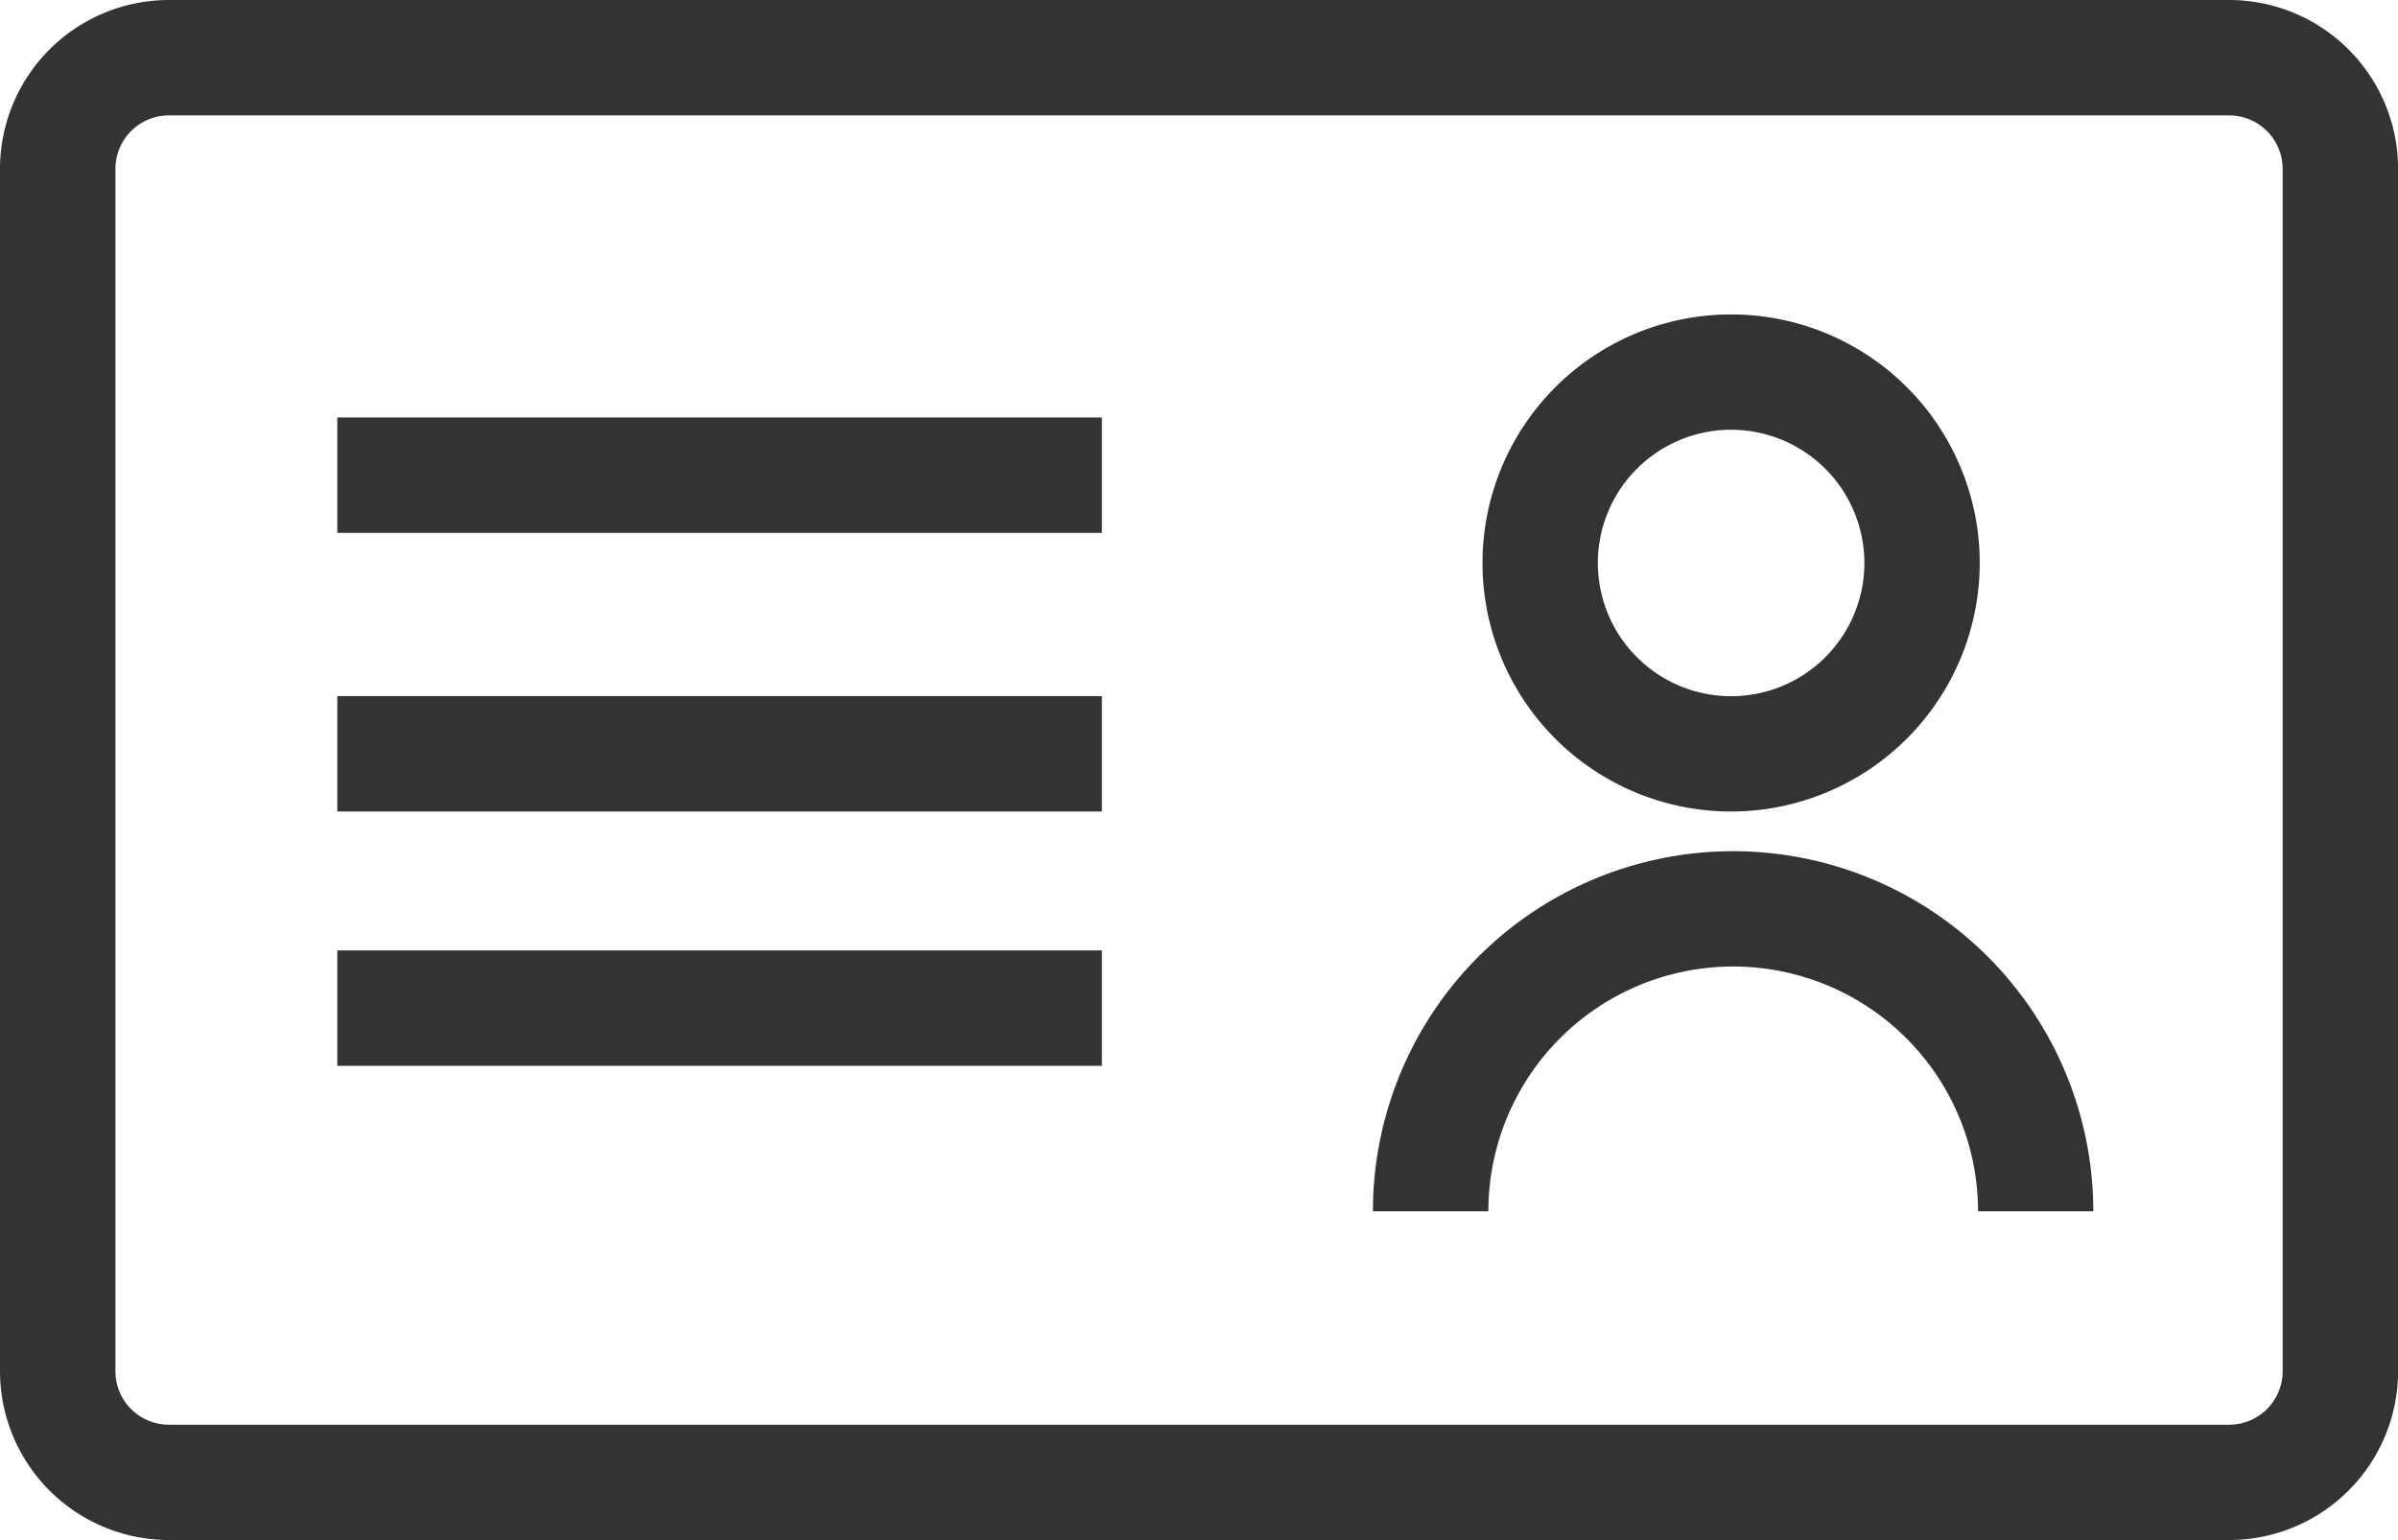
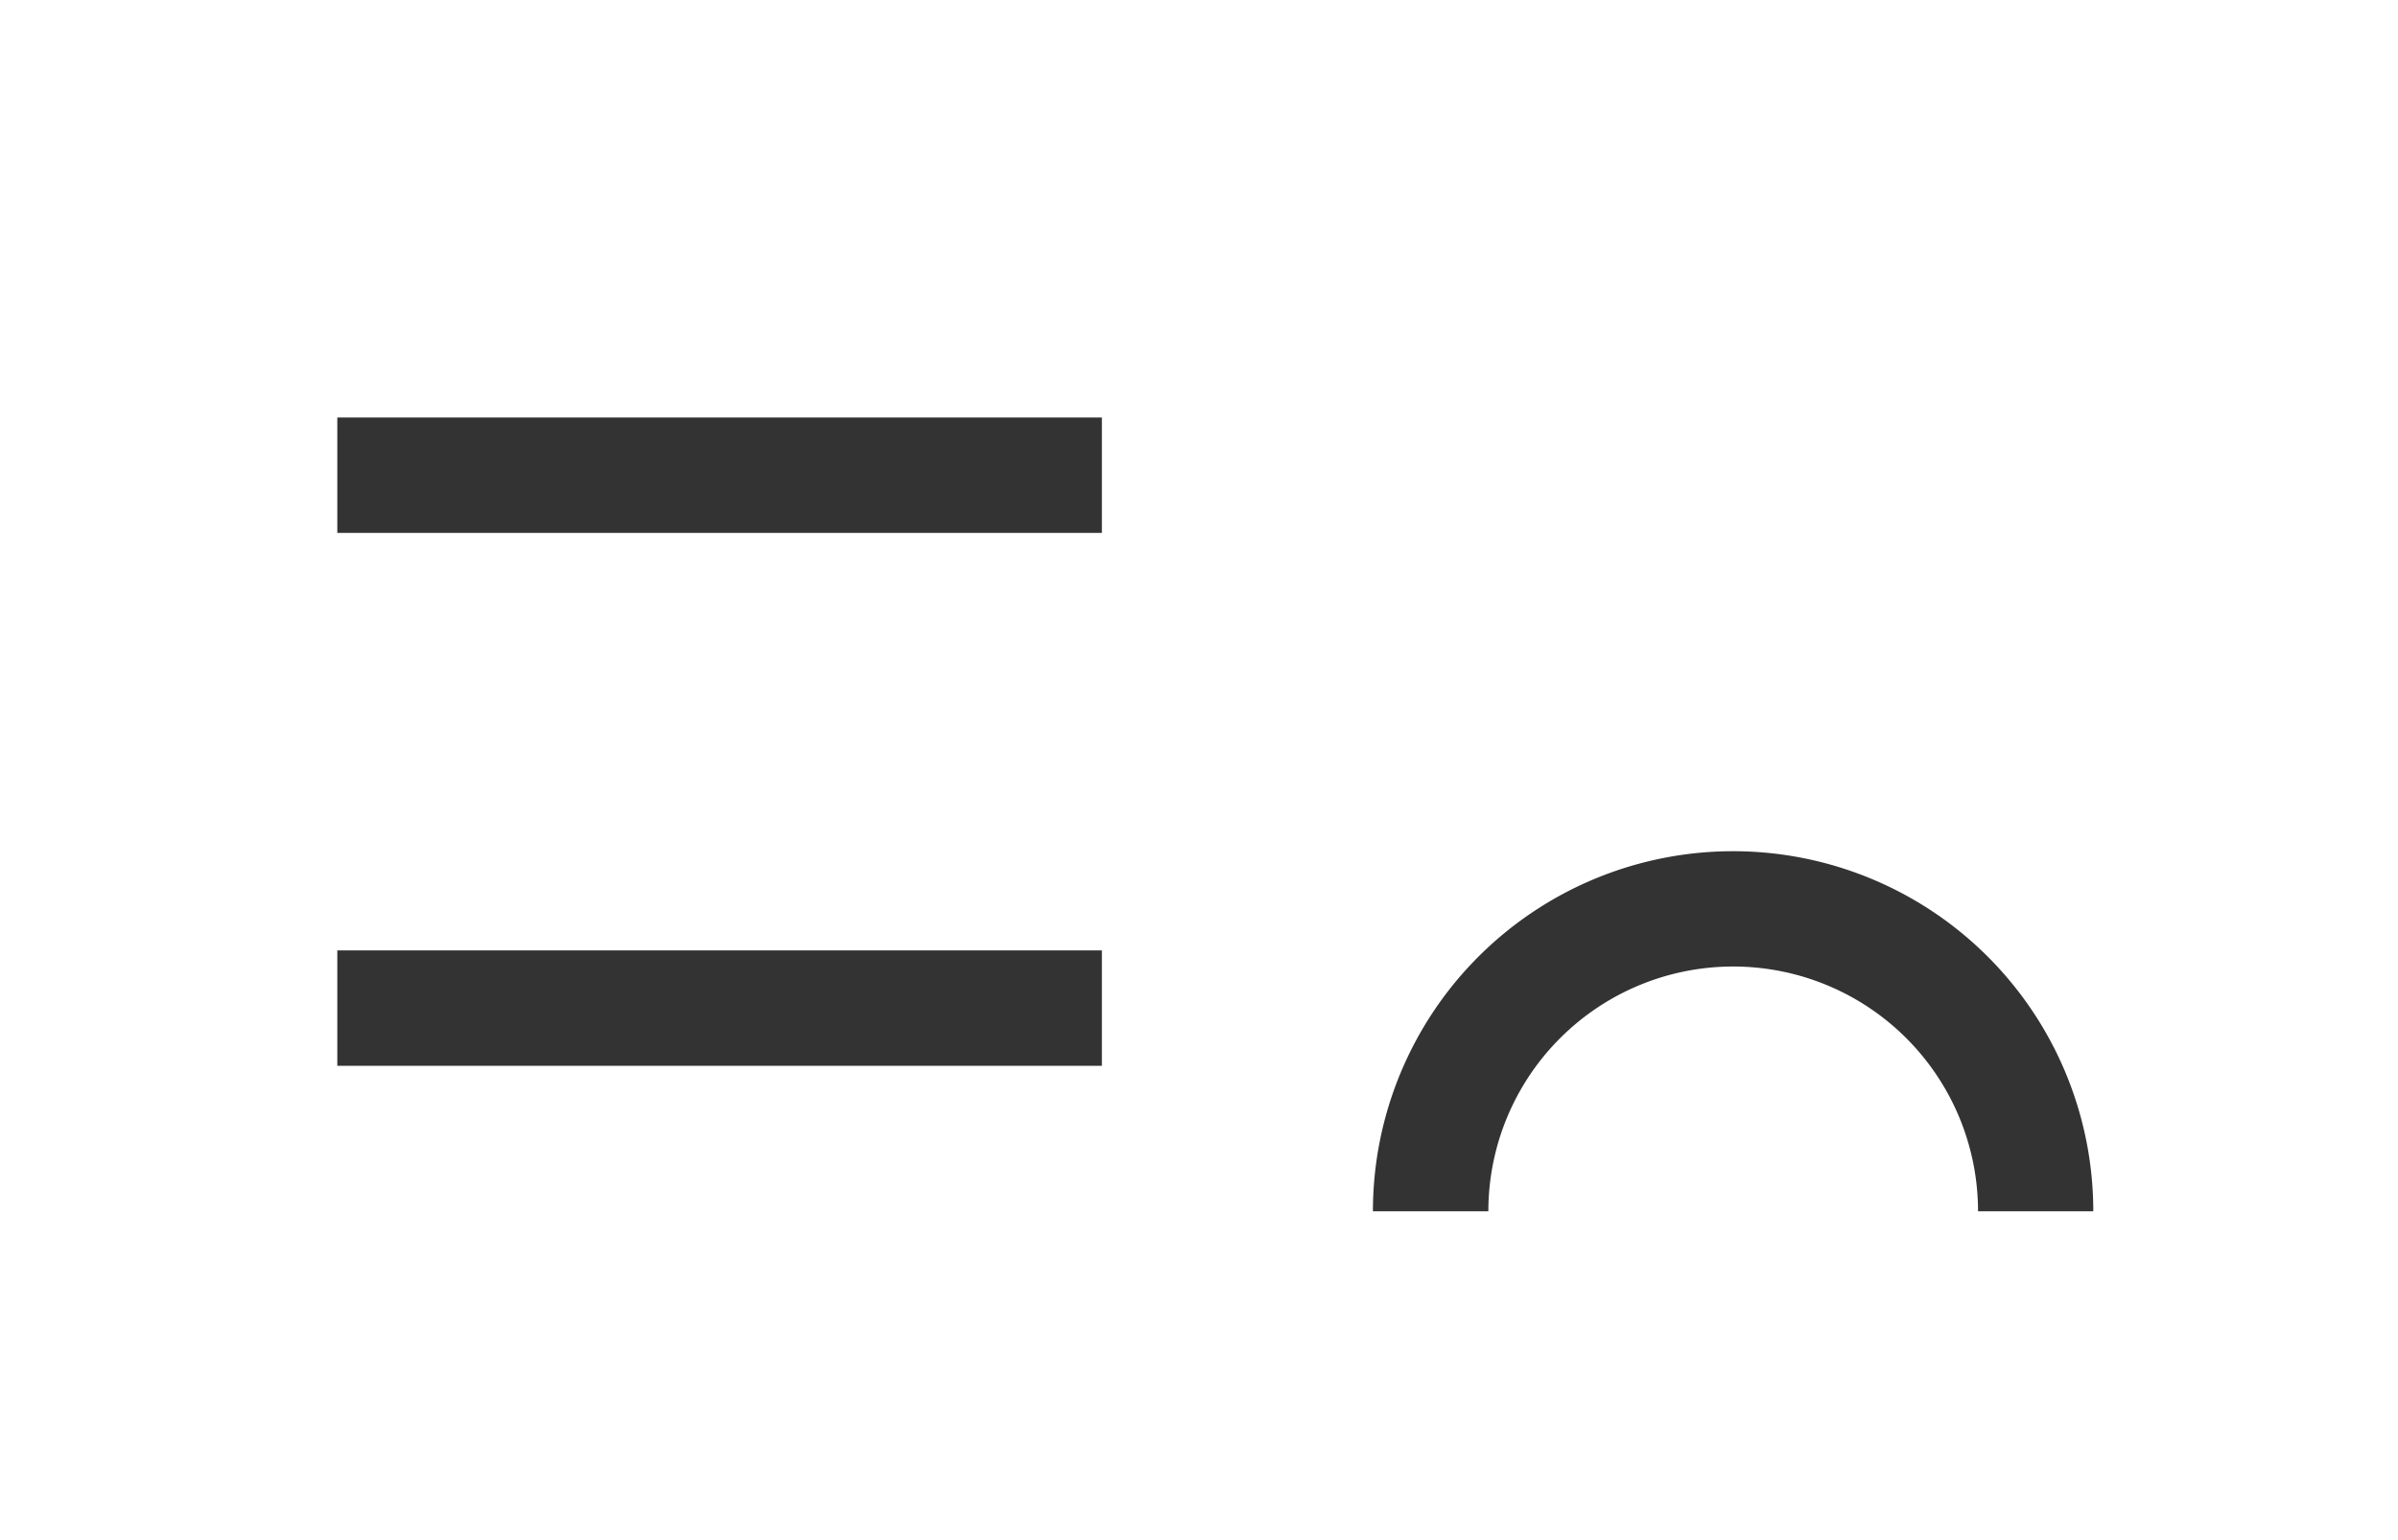
<svg xmlns="http://www.w3.org/2000/svg" id="Gruppe_3936" data-name="Gruppe 3936" width="26.631" height="17.109" viewBox="0 0 26.631 17.109">
  <g id="Gruppe_3927" data-name="Gruppe 3927" transform="translate(0 0)">
-     <path id="Pfad_2677" data-name="Pfad 2677" d="M577.641,150.094H554.76a1.877,1.877,0,0,1-1.875-1.875V134.861a1.877,1.877,0,0,1,1.875-1.875h22.882a1.877,1.877,0,0,1,1.875,1.875V148.22A1.877,1.877,0,0,1,577.641,150.094ZM554.76,134.268a.594.594,0,0,0-.593.593V148.22a.594.594,0,0,0,.593.593h22.882a.594.594,0,0,0,.593-.593V134.861a.594.594,0,0,0-.593-.593Z" transform="translate(-552.885 -132.986)" fill="#333" />
-   </g>
+     </g>
  <g id="Gruppe_3935" data-name="Gruppe 3935" transform="translate(3.746 3.492)">
    <g id="Gruppe_3929" data-name="Gruppe 3929" transform="translate(12.718 0)">
      <g id="Gruppe_3928" data-name="Gruppe 3928">
-         <path id="Pfad_2678" data-name="Pfad 2678" d="M812.545,192.993a2.761,2.761,0,1,1,2.761-2.761A2.764,2.764,0,0,1,812.545,192.993Zm0-4.241a1.48,1.48,0,1,0,1.48,1.48A1.481,1.481,0,0,0,812.545,188.752Z" transform="translate(-809.784 -187.47)" fill="#333" />
-       </g>
+         </g>
    </g>
    <g id="Gruppe_3931" data-name="Gruppe 3931" transform="translate(11.501 5.963)">
      <g id="Gruppe_3930" data-name="Gruppe 3930">
        <path id="Pfad_2679" data-name="Pfad 2679" d="M798.795,284.519h-1.282a2.719,2.719,0,0,0-5.438,0h-1.282a4,4,0,0,1,8,0Z" transform="translate(-790.793 -280.518)" fill="#333" />
      </g>
    </g>
    <g id="Gruppe_3932" data-name="Gruppe 3932" transform="translate(0 1.146)">
      <rect id="Rechteck_1452" data-name="Rechteck 1452" width="8.491" height="1.282" fill="#333" />
    </g>
    <g id="Gruppe_3933" data-name="Gruppe 3933" transform="translate(0 4.241)">
-       <rect id="Rechteck_1453" data-name="Rechteck 1453" width="8.491" height="1.282" fill="#333" />
-     </g>
+       </g>
    <g id="Gruppe_3934" data-name="Gruppe 3934" transform="translate(0 7.066)">
      <rect id="Rechteck_1454" data-name="Rechteck 1454" width="8.491" height="1.282" fill="#333" />
    </g>
  </g>
</svg>